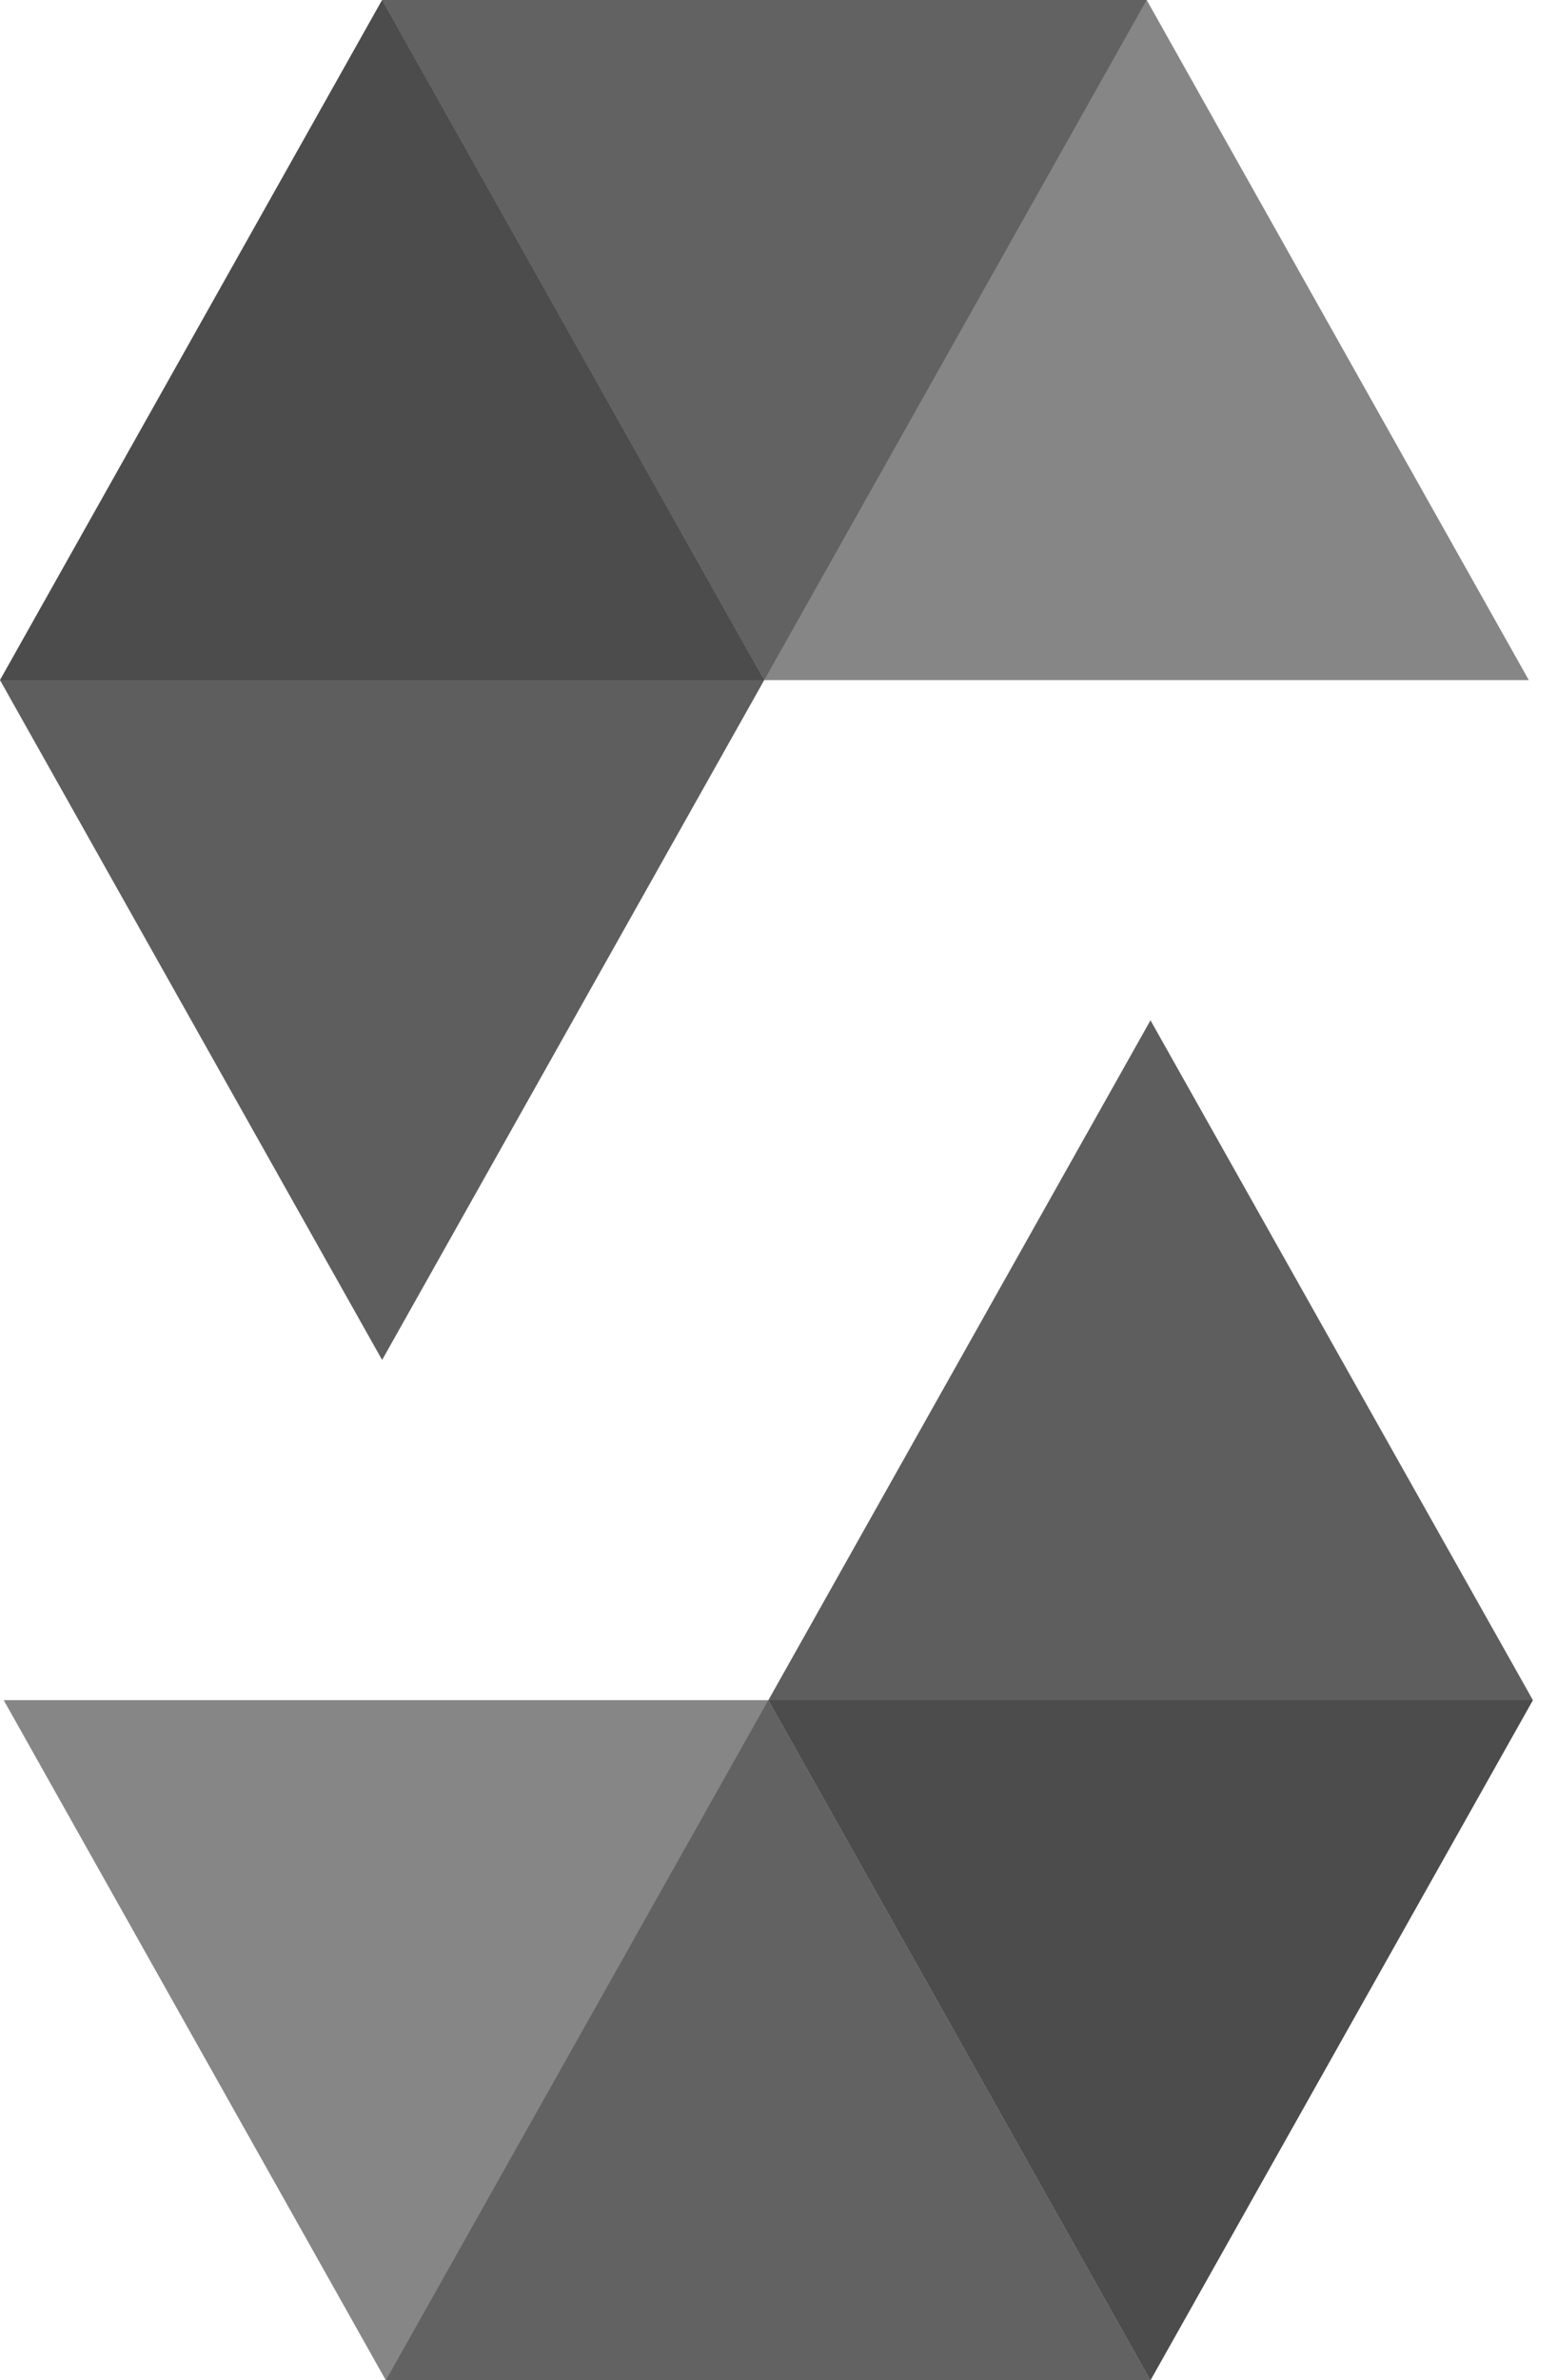
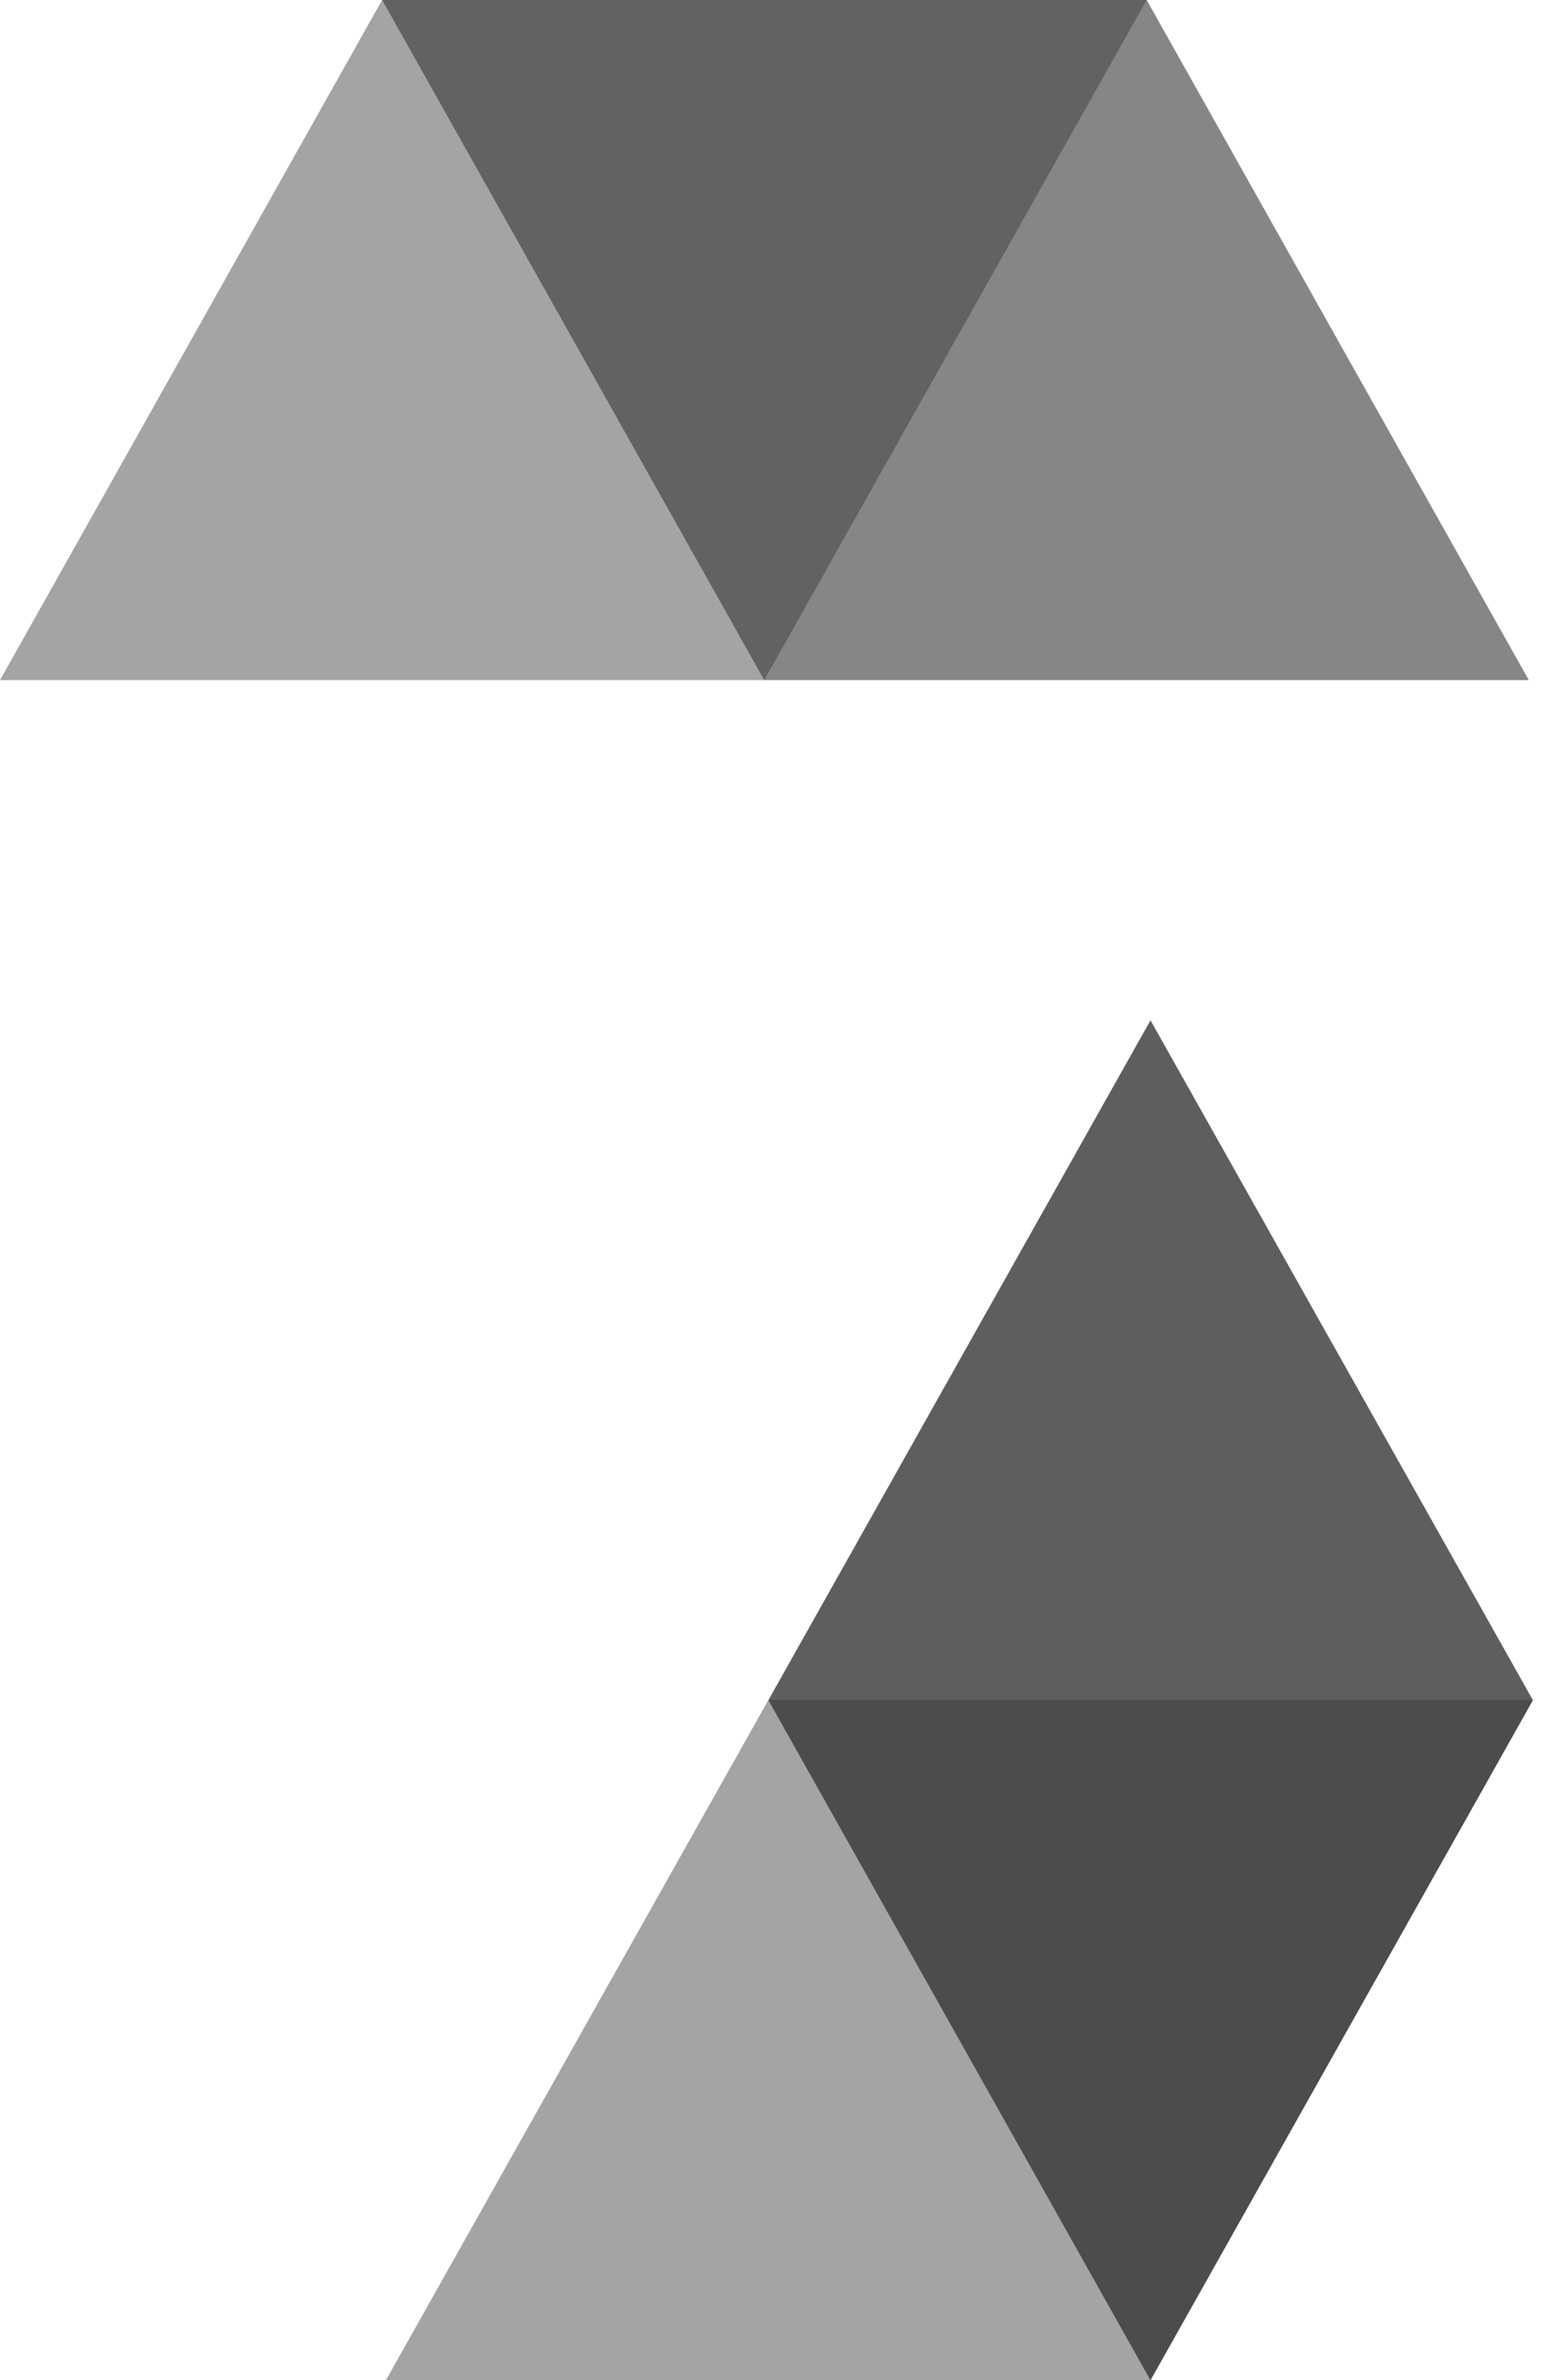
<svg xmlns="http://www.w3.org/2000/svg" width="36" height="55" viewBox="0 0 36 55" fill="none">
  <path opacity="0.45" d="M26.512 0L17.67 15.715H0L8.835 0H26.512Z" fill="#363636" />
  <path opacity="0.6" d="M17.671 15.715H35.348L26.513 0H8.836L17.671 15.715Z" fill="#363636" />
-   <path opacity="0.8" d="M8.835 31.424L17.67 15.715L8.835 0L0 15.715L8.835 31.424Z" fill="#363636" />
  <path opacity="0.45" d="M8.922 55L17.764 39.285H35.441L26.599 55H8.922Z" fill="#363636" />
-   <path opacity="0.6" d="M17.763 39.285H0.086L8.921 55H26.598L17.763 39.285Z" fill="#363636" />
  <path opacity="0.8" d="M26.601 23.576L17.766 39.285L26.601 55L35.443 39.285L26.601 23.576Z" fill="#363636" />
</svg>